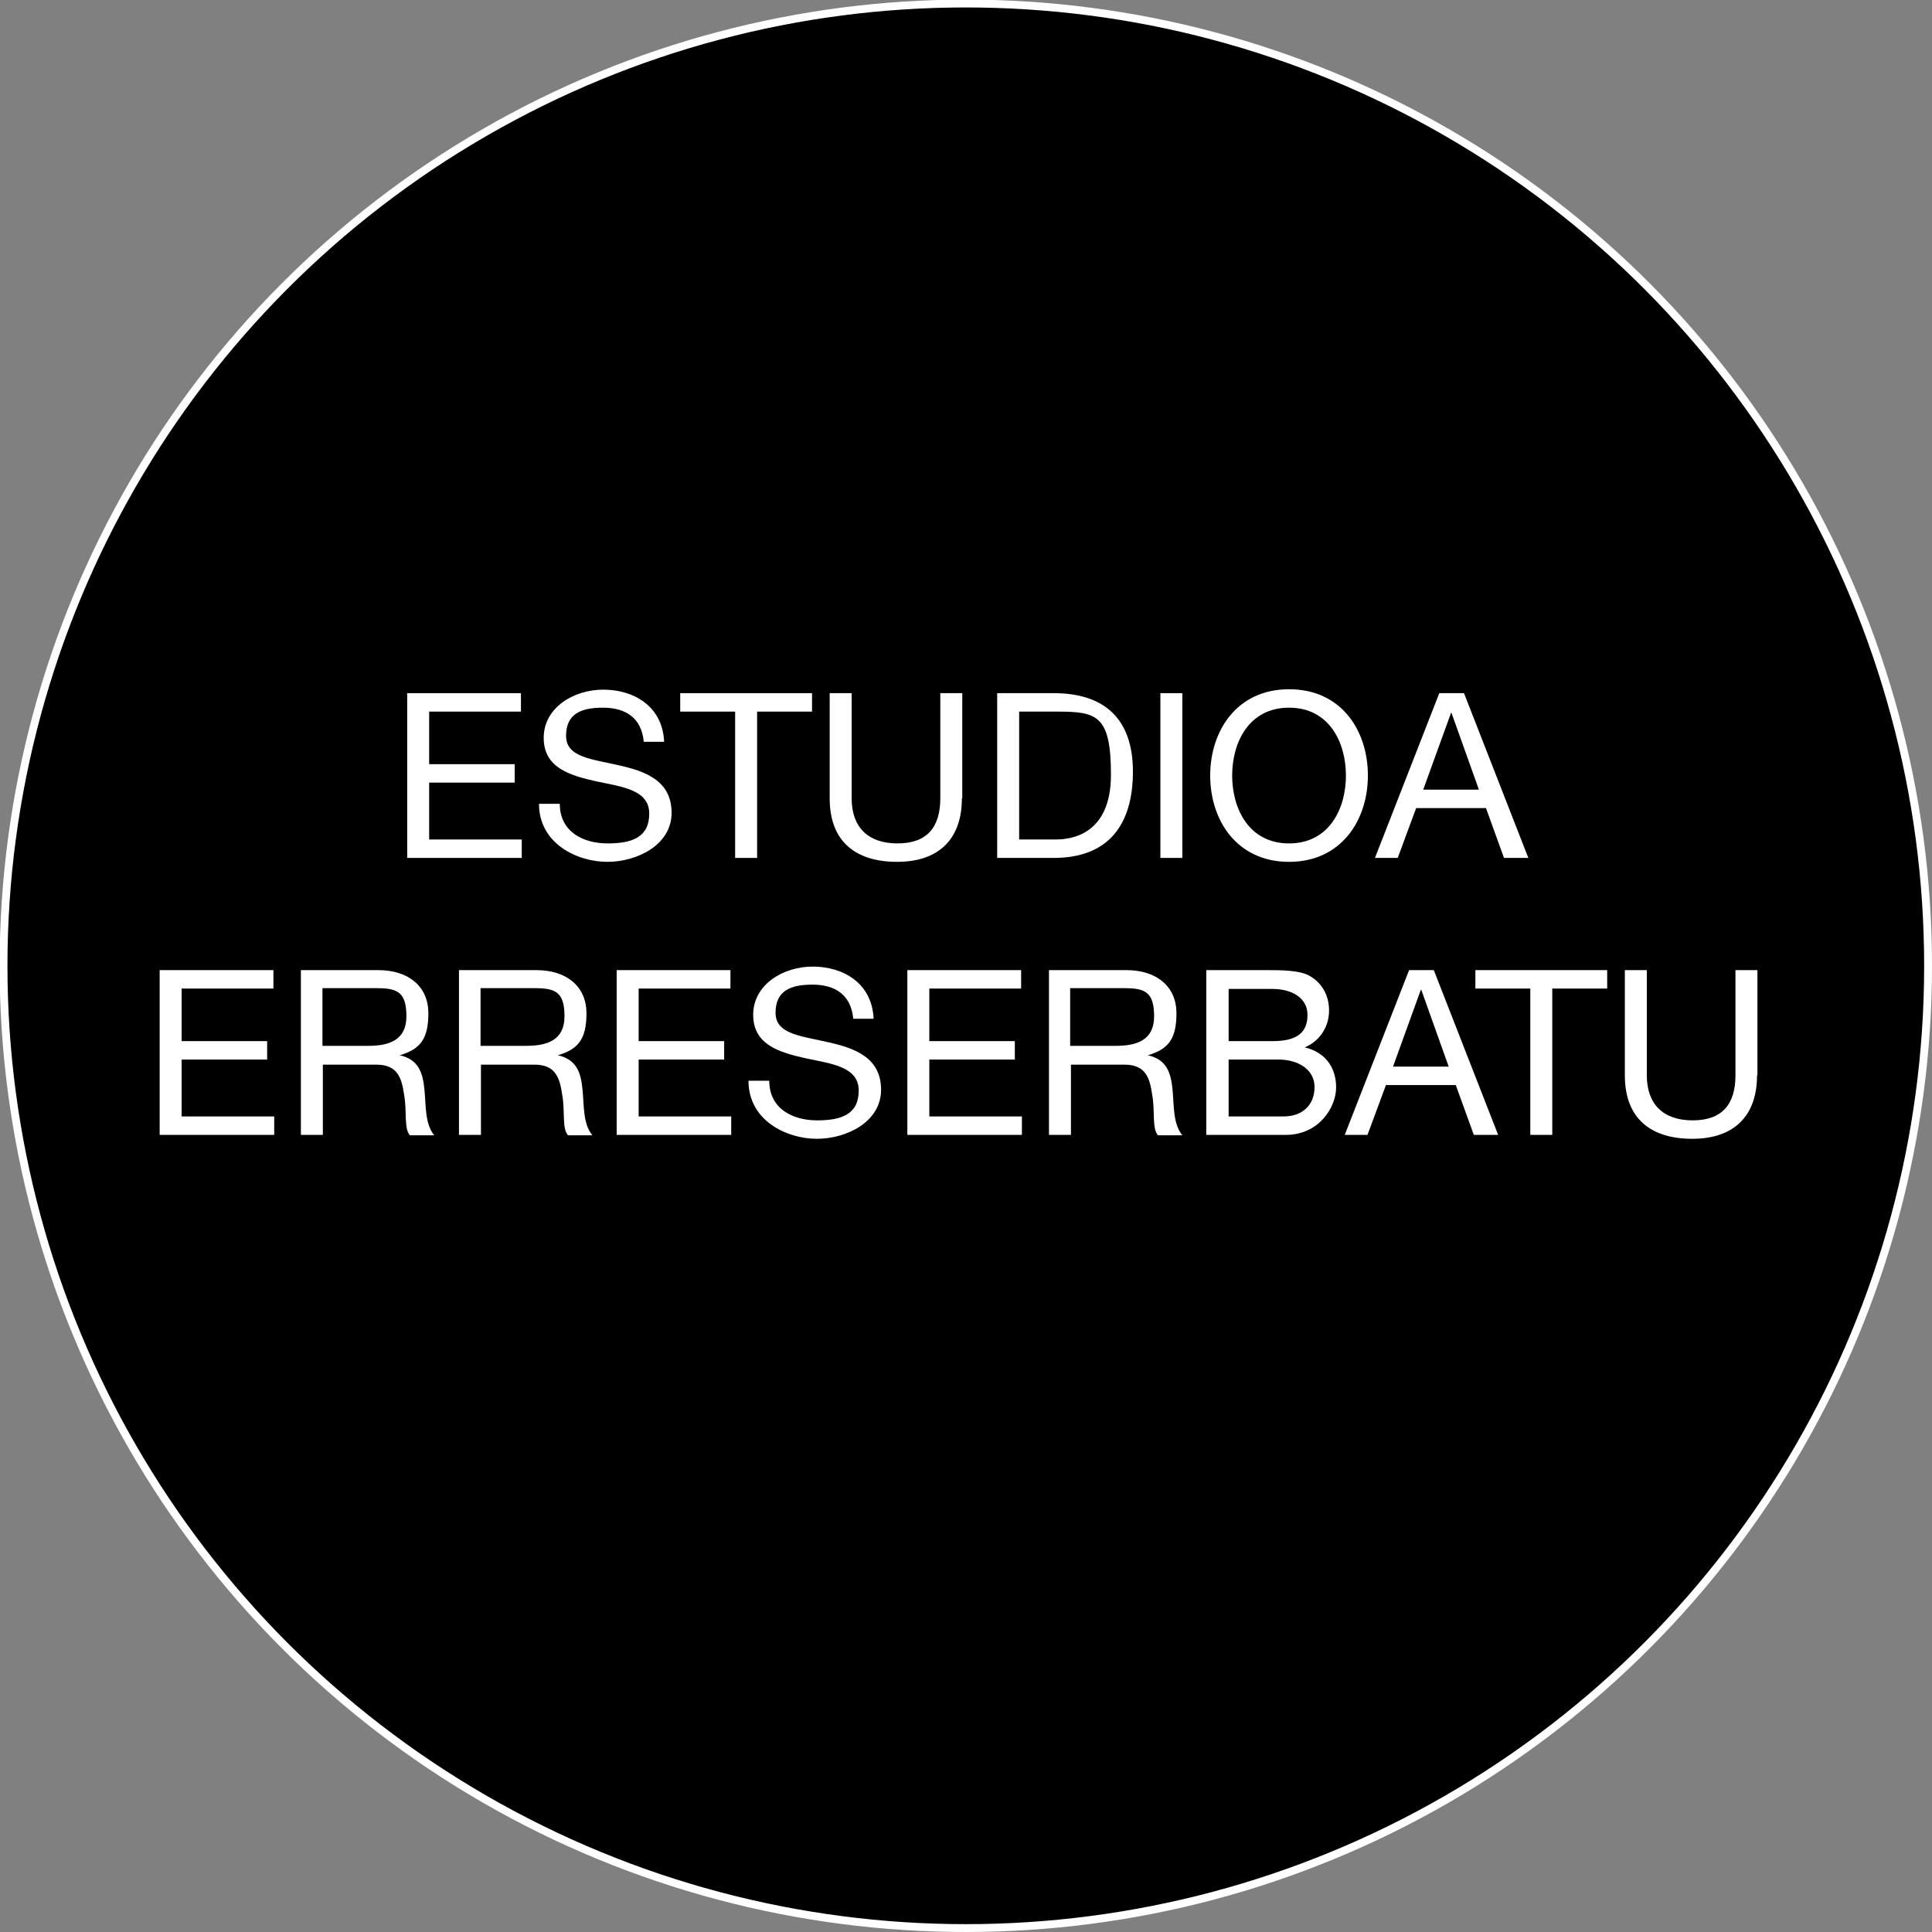
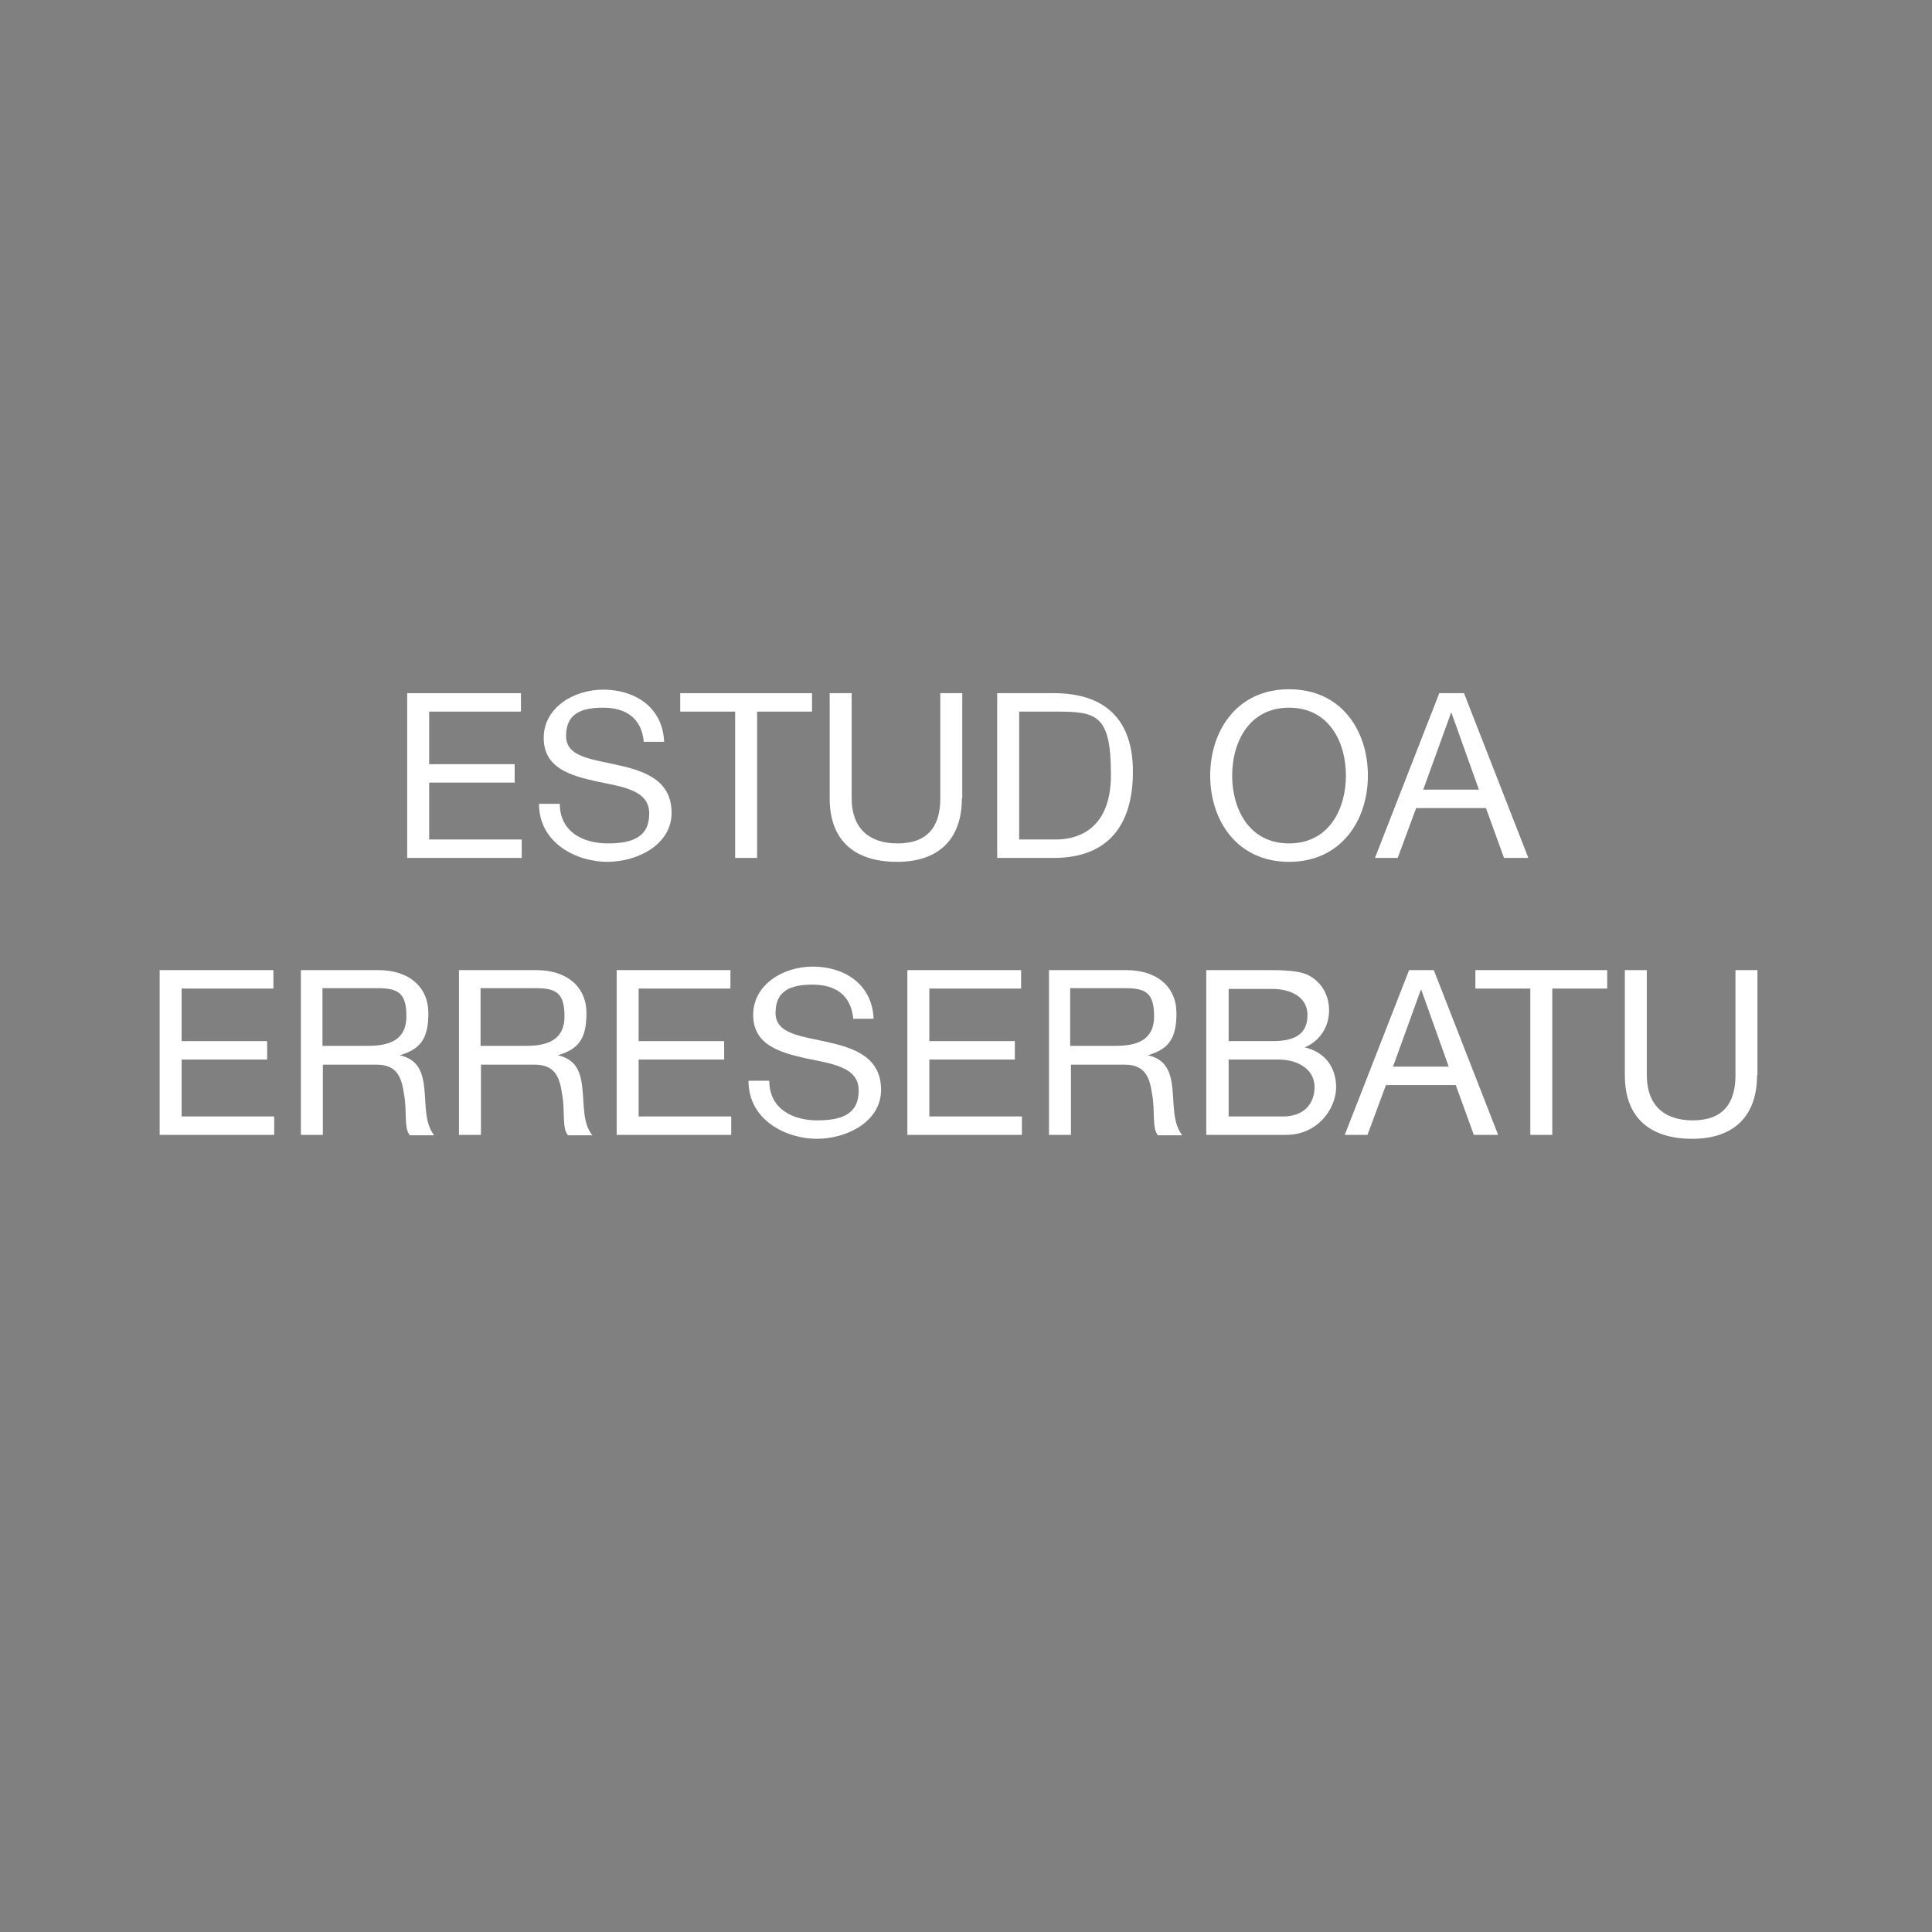
<svg xmlns="http://www.w3.org/2000/svg" id="Capa_1" data-name="Capa 1" version="1.1" viewBox="0 0 492.5 492.5">
  <rect x="0" y="0" width="492.5" height="492.5" fill="#808080" stroke="none" />
  <defs>
    <style>
      .cls-1 {
        fill: #000;
        stroke: #fff;
        stroke-miterlimit: 10;
        stroke-width: 2px;
      }

      .cls-2 {
        isolation: isolate;
      }

      .cls-3 {
        fill: #fff;
        stroke-width: 0px;
      }
    </style>
  </defs>
-   <circle class="cls-1" cx="246.2" cy="246.2" r="245.3" />
  <g class="cls-2">
    <g class="cls-2">
      <path class="cls-3" d="M103.8,176.7h29v4.7h-23.4v13.4h21.8v4.7h-21.8v14.5h23.6v4.7h-29.2v-42Z" />
      <path class="cls-3" d="M164.1,189c-.6-6-4.6-8.6-10.4-8.6s-9.4,1.7-9.4,7.2,6.7,5.9,13.5,7.5c6.7,1.5,13.4,3.9,13.4,12.1s-8.8,12.5-16.4,12.5-17.4-4.6-17.4-14.8h5.3c0,7.1,5.9,10.1,12.2,10.1s10.6-1.6,10.6-7.6-6.7-6.8-13.4-8.2c-6.7-1.5-13.5-3.4-13.5-11.1s7.6-12.3,15.2-12.3,15.1,4.1,15.5,13.3h-5.3Z" />
      <path class="cls-3" d="M187.4,181.4h-14v-4.7h33.6v4.7h-14v37.3h-5.6v-37.3Z" />
      <path class="cls-3" d="M245.2,203.5c0,10.6-6.1,16.2-16.5,16.2s-17.2-5-17.2-16.2v-26.8h5.6v26.8c0,7.4,4.2,11.5,11.7,11.5s10.9-4.1,10.9-11.5v-26.8h5.6v26.8Z" />
      <path class="cls-3" d="M254.2,176.7h14.4c12.9,0,20.2,6.5,20.2,20s-6.2,22-20.2,22h-14.4v-42ZM259.8,214h9.3c3.8,0,14.1-1.1,14.1-16.5s-3.7-16.1-14-16.1h-9.4v32.6Z" />
-       <path class="cls-3" d="M295.8,176.7h5.6v42h-5.6v-42Z" />
+       <path class="cls-3" d="M295.8,176.7h5.6h-5.6v-42Z" />
      <path class="cls-3" d="M328.6,175.7c13.4,0,20.1,10.6,20.1,22s-6.8,22-20.1,22-20.1-10.6-20.1-22,6.8-22,20.1-22ZM328.6,215c10.2,0,14.5-8.8,14.5-17.3s-4.3-17.3-14.5-17.3-14.5,8.8-14.5,17.3,4.3,17.3,14.5,17.3Z" />
      <path class="cls-3" d="M367,176.7h6.2l16.4,42h-6.2l-4.6-12.7h-17.8l-4.7,12.7h-5.8l16.4-42ZM362.8,201.3h14.2l-7-19.6h-.1l-7.1,19.6Z" />
    </g>
    <g class="cls-2">
      <path class="cls-3" d="M40.7,247.3h29v4.7h-23.4v13.4h21.8v4.7h-21.8v14.5h23.6v4.7h-29.2v-42Z" />
      <path class="cls-3" d="M76.6,247.3h19.8c7.9,0,12.8,4.3,12.8,11s-2.2,9.2-7.3,10.7h0c4.9,1.1,5.9,4.6,6.3,8.8.4,4.1.1,8.7,2.5,11.6h-6.2c-1.6-1.7-.7-6.2-1.5-10.4-.6-4.1-1.6-7.6-7-7.6h-13.7v17.9h-5.6v-42ZM93.9,266.6c5.2,0,9.7-1.4,9.7-7.5s-2.2-7.2-7.5-7.2h-13.9v14.7h11.6Z" />
      <path class="cls-3" d="M116.9,247.3h19.8c7.9,0,12.8,4.3,12.8,11s-2.2,9.2-7.3,10.7h0c4.9,1.1,5.9,4.6,6.3,8.8.4,4.1.1,8.7,2.5,11.6h-6.2c-1.6-1.7-.7-6.2-1.5-10.4-.6-4.1-1.6-7.6-7-7.6h-13.7v17.9h-5.6v-42ZM134.2,266.6c5.2,0,9.7-1.4,9.7-7.5s-2.2-7.2-7.5-7.2h-13.9v14.7h11.7Z" />
      <path class="cls-3" d="M157.2,247.3h29v4.7h-23.4v13.4h21.8v4.7h-21.8v14.5h23.6v4.7h-29.2v-42Z" />
      <path class="cls-3" d="M217.5,259.6c-.6-6-4.6-8.6-10.4-8.6s-9.4,1.7-9.4,7.2,6.7,5.9,13.5,7.5c6.7,1.5,13.4,3.9,13.4,12.1s-8.8,12.5-16.4,12.5-17.4-4.6-17.4-14.8h5.3c0,7.1,5.9,10.1,12.2,10.1s10.6-1.6,10.6-7.6-6.7-6.8-13.4-8.2c-6.7-1.5-13.5-3.4-13.5-11.1s7.6-12.3,15.2-12.3,15.1,4.1,15.5,13.3h-5.3Z" />
      <path class="cls-3" d="M231.3,247.3h29v4.7h-23.4v13.4h21.8v4.7h-21.8v14.5h23.6v4.7h-29.2v-42Z" />
      <path class="cls-3" d="M267.3,247.3h19.8c7.9,0,12.8,4.3,12.8,11s-2.2,9.2-7.3,10.7h0c4.9,1.1,5.9,4.6,6.3,8.8.4,4.1.1,8.7,2.5,11.6h-6.2c-1.6-1.7-.7-6.2-1.5-10.4-.6-4.1-1.6-7.6-7-7.6h-13.7v17.9h-5.6v-42ZM284.5,266.6c5.2,0,9.7-1.4,9.7-7.5s-2.2-7.2-7.5-7.2h-13.9v14.7h11.7Z" />
      <path class="cls-3" d="M307.6,247.3h15.2c3.7,0,8.6,0,11.1,1.5,2.8,1.6,4.9,4.6,4.9,8.8s-2.4,7.8-6.2,9.4h0c5.2,1.2,8,5.1,8,10.2s-4.4,12.1-12.8,12.1h-20.3v-42ZM313.2,265.4h11.2c6.4,0,8.9-2.3,8.9-6.7s-4.1-6.6-8.9-6.6h-11.2v13.4ZM313.2,284.6h14c4.8,0,7.9-2.9,7.9-7.5s-4.4-7-9.1-7h-12.8v14.5Z" />
    </g>
    <g class="cls-2">
      <path class="cls-3" d="M359.3,247.3h6.2l16.4,42h-6.2l-4.6-12.7h-17.8l-4.7,12.7h-5.8l16.4-42ZM355.1,271.9h14.2l-7-19.6h-.1l-7.1,19.6Z" />
    </g>
    <g class="cls-2">
      <path class="cls-3" d="M390.1,252h-14v-4.7h33.6v4.7h-14v37.3h-5.6v-37.3Z" />
      <path class="cls-3" d="M447.9,274.1c0,10.6-6.1,16.2-16.5,16.2s-17.2-5-17.2-16.2v-26.8h5.6v26.8c0,7.4,4.2,11.5,11.7,11.5s10.9-4.1,10.9-11.5v-26.8h5.6v26.8Z" />
    </g>
  </g>
</svg>